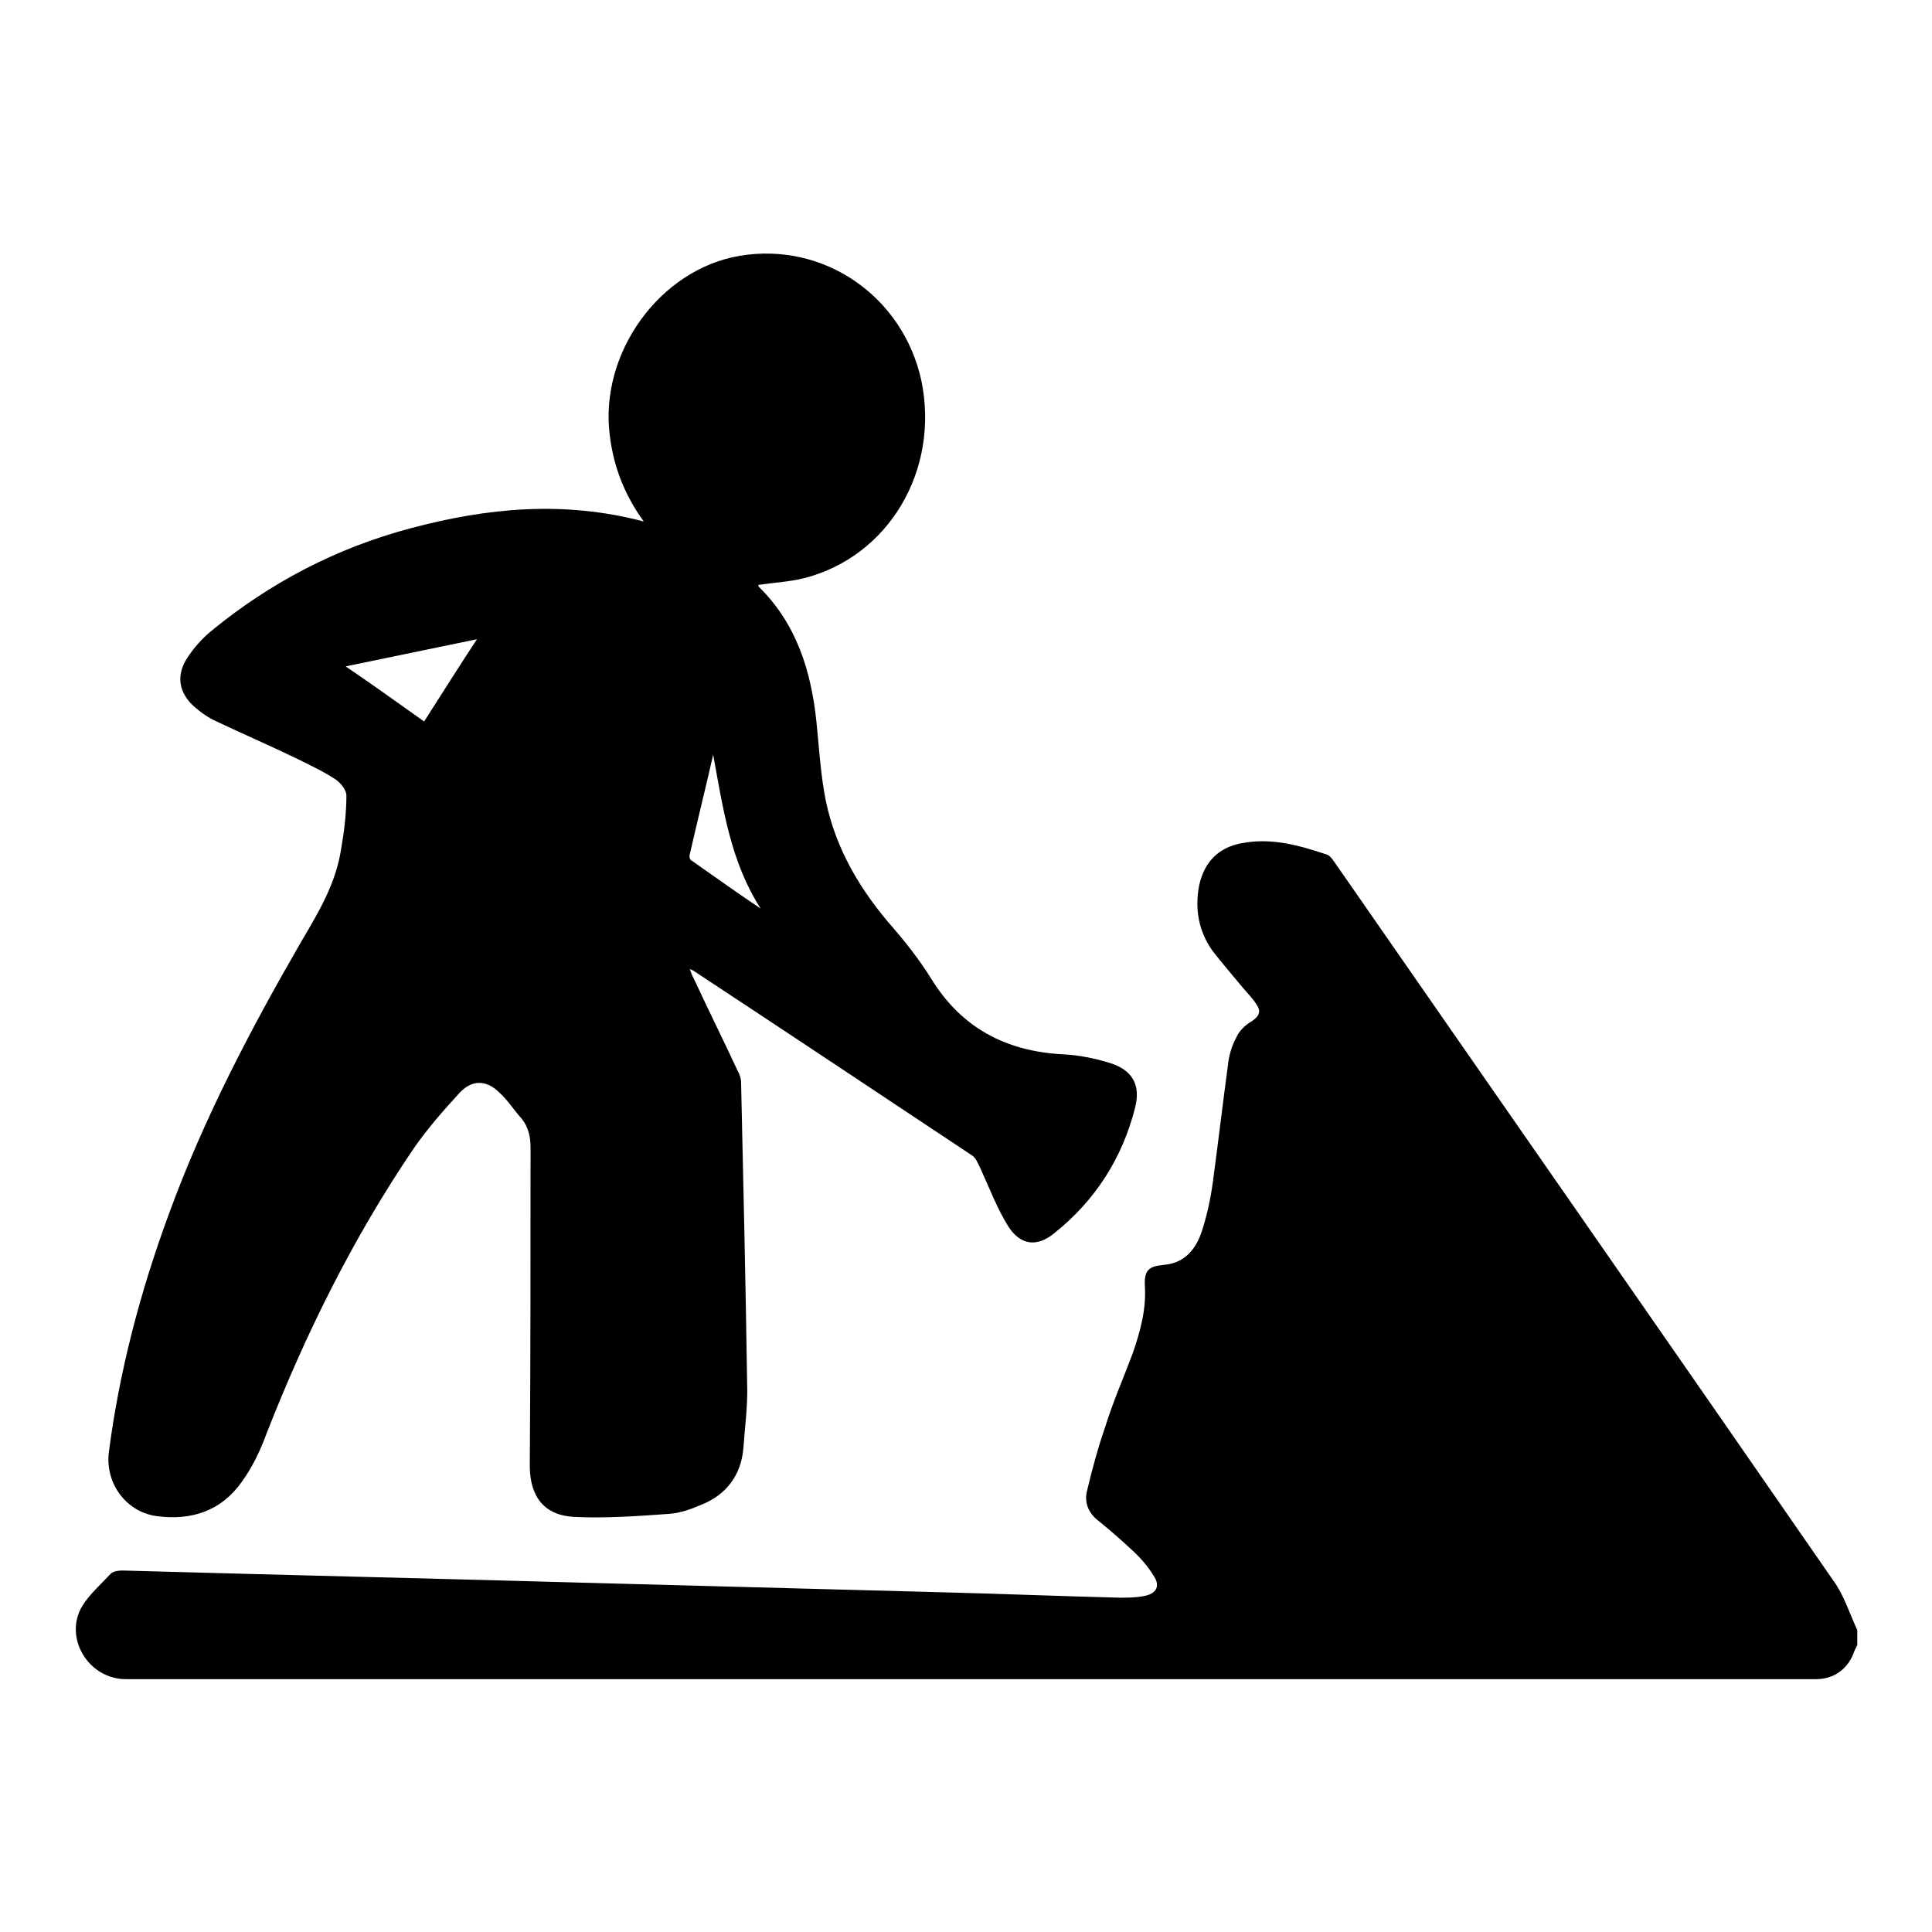
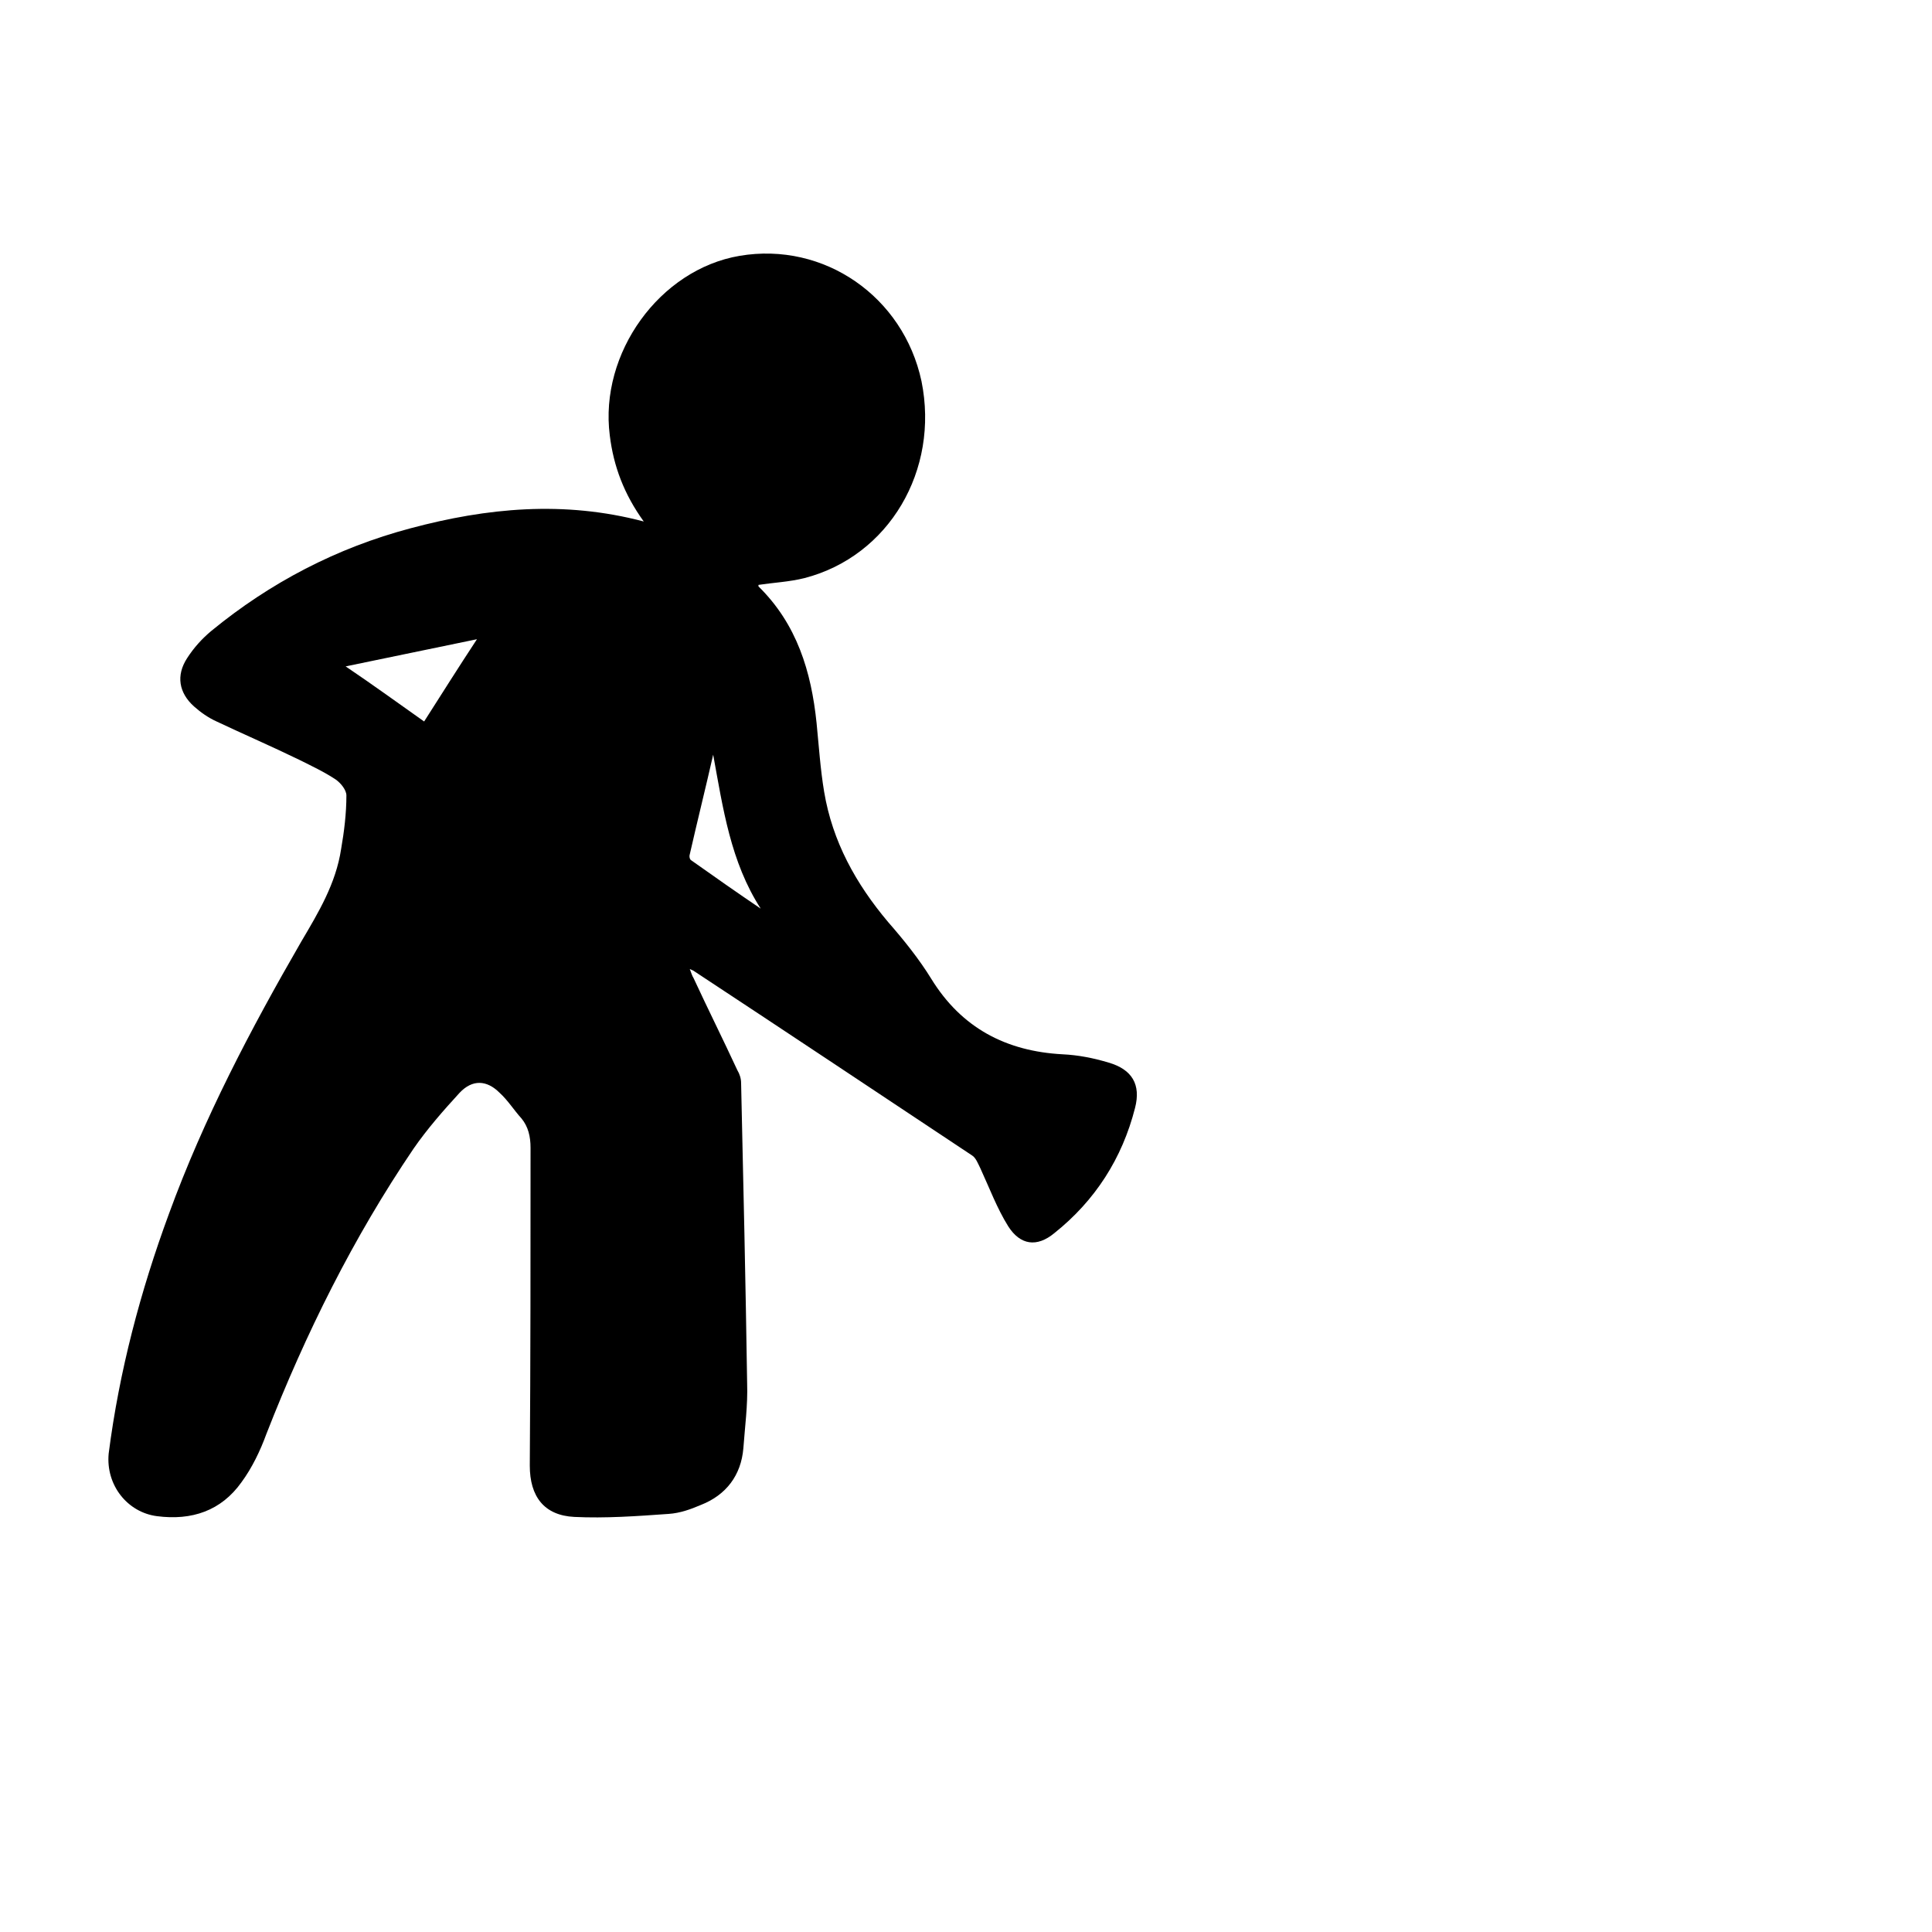
<svg xmlns="http://www.w3.org/2000/svg" version="1.1" x="0px" y="0px" viewBox="0 0 256 256" enable-background="new 0 0 256 256" xml:space="preserve">
  <g>
    <g>
-       <path fill="#000000" d="M242.9,209.4c-22-31.8-44.1-63.5-66.1-95.2c-0.3-0.4-0.6-0.9-1.1-1c-3.6-1.2-7.2-2.2-11-1.5c-3.1,0.5-5.1,2.4-5.8,5.6c-0.6,3.1-0.1,6,1.7,8.6c1.3,1.7,2.7,3.3,4.1,5c0.6,0.7,1.3,1.4,1.8,2.2c0.6,0.9,0.4,1.5-0.6,2.2c-0.9,0.5-1.7,1.3-2.1,2.2c-0.6,1.1-1,2.5-1.1,3.7c-0.7,5.2-1.3,10.3-2,15.5c-0.3,2.2-0.8,4.5-1.5,6.6c-0.8,2.3-2.3,4.1-5,4.3c-2,0.2-2.6,0.7-2.5,2.8c0.2,3.1-0.6,6-1.6,8.9c-1.2,3.2-2.6,6.4-3.6,9.6c-1,2.9-1.8,5.8-2.5,8.8c-0.3,1.4,0.2,2.7,1.4,3.7c1.5,1.2,3,2.5,4.5,3.9c1.1,1,2.1,2.1,2.9,3.4c1,1.4,0.5,2.5-1.3,2.8c-1.1,0.2-2.1,0.2-3.2,0.2c-7.7-0.2-15.3-0.5-22.9-0.7c-15-0.4-30-0.8-45-1.2c-21.4-0.6-42.8-1.1-64.2-1.7c-0.5,0-1.2,0.1-1.5,0.4c-1.3,1.4-2.8,2.7-3.8,4.3c-2.5,4.2,0.8,9.7,5.8,9.7c74.6,0,149.3,0,223.9,0c2.3,0,4.1-1.2,5-3.4c0.1-0.4,0.3-0.7,0.5-1.1c0-0.7,0-1.3,0-2C245,213.6,244.3,211.3,242.9,209.4z" />
      <path fill="#000000" d="M20.8,200.9c4.6,0.6,8.5-0.7,11.2-4.5c1.4-1.9,2.5-4.2,3.3-6.4c5.2-13.3,11.5-26,19.5-37.8c1.8-2.6,3.9-5,6.1-7.4c1.7-1.8,3.6-1.7,5.3,0c1.1,1,1.9,2.3,2.9,3.4c0.9,1.1,1.2,2.4,1.2,3.9c0,14,0,28.1-0.1,42.1c0,4.1,1.9,6.6,5.9,6.8c4.1,0.2,8.3-0.1,12.5-0.4c1.5-0.1,2.9-0.6,4.3-1.2c3.3-1.3,5.3-3.9,5.6-7.5c0.2-2.8,0.6-5.7,0.5-8.6c-0.2-13.3-0.5-26.6-0.8-39.8c0-0.6-0.2-1.2-0.5-1.7c-1.9-4.1-3.9-8.1-5.8-12.2c-0.2-0.3-0.3-0.7-0.5-1.2c0.4,0.2,0.5,0.2,0.6,0.3c12.3,8.1,24.6,16.3,36.8,24.4c0.5,0.3,0.8,1.1,1.1,1.7c1.2,2.6,2.2,5.3,3.7,7.7c1.6,2.5,3.8,2.8,6.1,0.9c5.4-4.3,9-9.9,10.7-16.6c0.8-3.1-0.4-5.1-3.5-6c-2-0.6-4-1-6.1-1.1c-7.5-0.4-13.4-3.5-17.4-10c-1.6-2.6-3.6-5.1-5.7-7.5c-4.3-5.1-7.4-10.7-8.5-17.3c-0.5-3-0.7-6.1-1-9.1c-0.7-6.8-2.6-13.1-7.7-18.1c0,0,0-0.2,0-0.2c2-0.3,4.1-0.4,6.1-0.9c11.2-2.9,17.9-14.3,15.5-26.1c-2.4-11.2-12.9-18.5-24.1-16.6c-10.6,1.8-18.6,12.9-17.2,23.8c0.5,4.1,1.9,7.8,4.5,11.4c-10.6-2.8-20.8-1.8-30.9,0.9c-9.8,2.6-18.6,7.2-26.4,13.6c-1.2,1-2.3,2.2-3.2,3.6c-1.5,2.3-1.1,4.6,0.9,6.4c0.9,0.8,1.9,1.5,3,2c3.6,1.7,7.3,3.3,11,5.1c1.6,0.8,3.3,1.6,4.8,2.6c0.7,0.5,1.4,1.4,1.4,2.1c0,2.4-0.3,4.8-0.7,7.1c-0.7,4.6-3,8.4-5.3,12.3c-6.7,11.6-12.9,23.4-17.5,36c-3.8,10.3-6.6,20.9-8,31.8C14,196.8,16.9,200.4,20.8,200.9z M91.4,113.2c1-4.4,2.1-8.8,3.1-13.2c1.3,7.1,2.3,14.2,6.3,20.4c-3.1-2.1-6.1-4.2-9.2-6.4C91.4,113.9,91.3,113.5,91.4,113.2z M45.8,88.3c5.9-1.2,11.5-2.4,17.4-3.6c-2.5,3.8-4.7,7.3-7,10.9C52.8,93.2,49.5,90.8,45.8,88.3z" />
    </g>
  </g>
</svg>